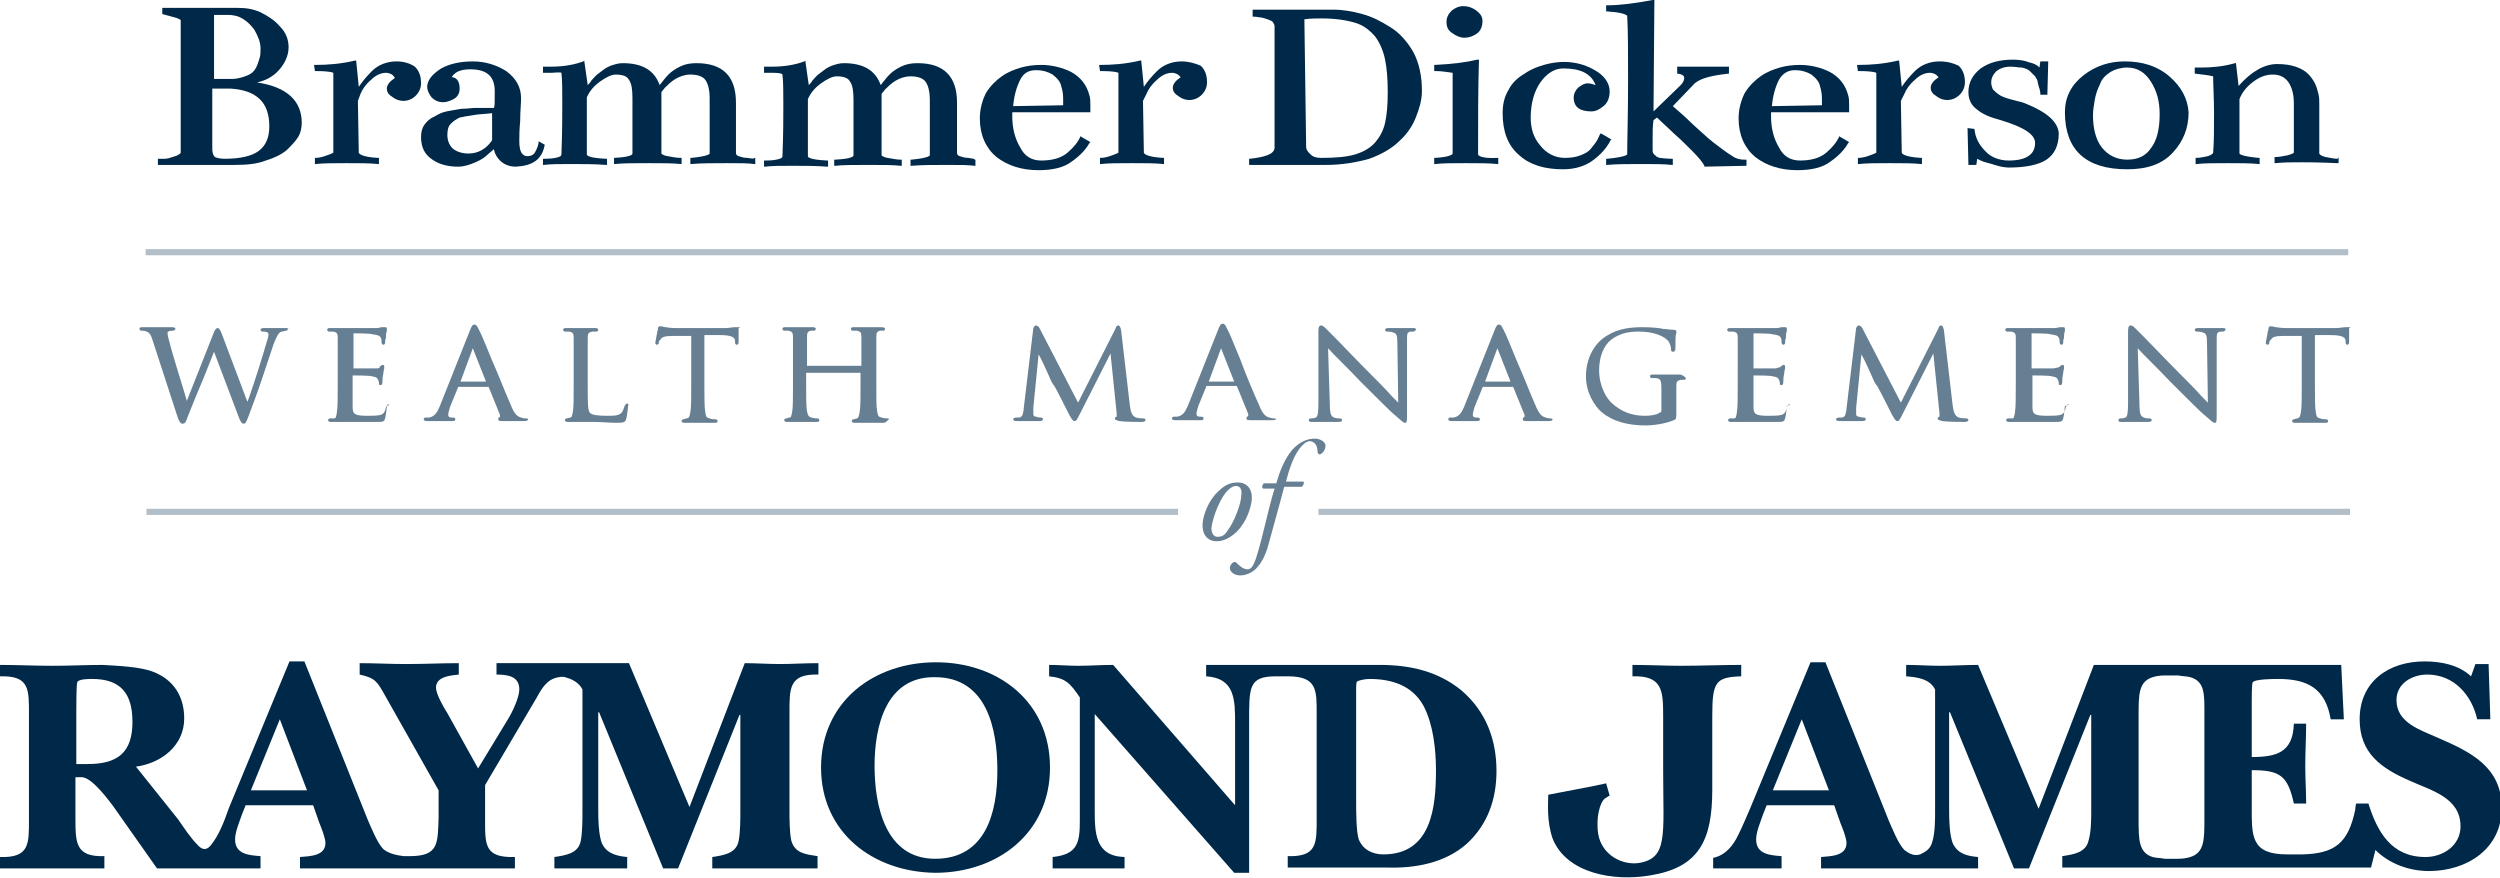
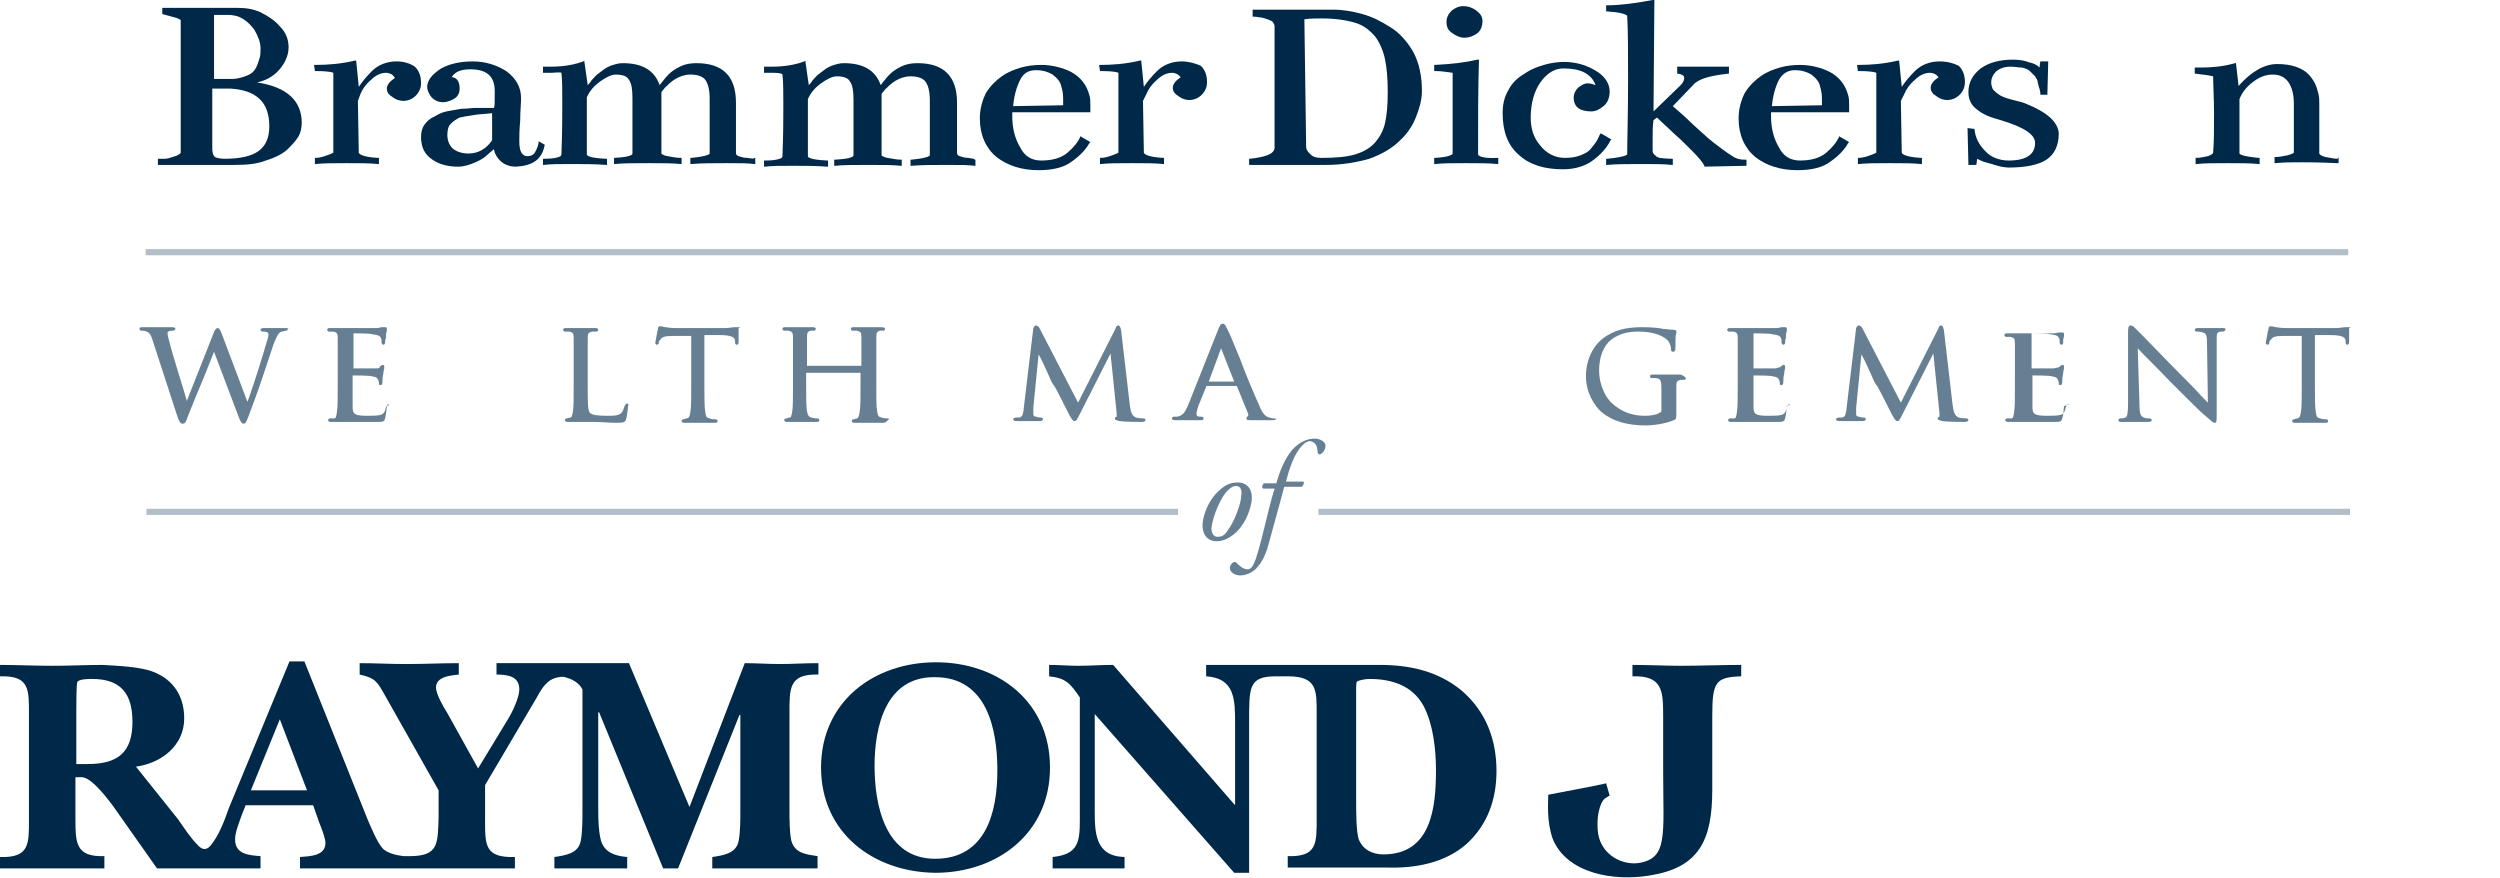
<svg xmlns="http://www.w3.org/2000/svg" version="1.1" id="Layer_1" x="0px" y="0px" width="285px" height="100.1px" viewBox="0 0 285 100.1" style="enable-background:new 0 0 285 100.1;" xml:space="preserve">
  <style type="text/css">
	.st0{fill:#667F92;}
	.st1{fill:#B2BFC8;}
	.st2{fill:#002949;}
</style>
  <g>
    <g>
      <path class="st0" d="M142.7,57c0.1-1.2-0.5-2-1.6-2c-0.7,0-1.4,0.2-2.2,1c-1.1,1-1.7,2.6-1.8,3.6c-0.1,1.4,0.6,2.1,1.6,2.1    c0.4,0,1.3-0.1,2.3-1.1C142.2,59.4,142.6,57.8,142.7,57z M138.8,61.2c-0.5,0-0.7-0.5-0.7-1c0.1-0.9,0.7-2.8,1.6-4    c0.5-0.6,0.9-0.8,1.2-0.8c0.6,0,0.7,0.6,0.6,1.1c0,0.9-0.8,3-1.5,3.9C139.6,61.1,139.2,61.2,138.8,61.2z" />
      <path class="st0" d="M149.9,50c-0.9,0-1.8,0.4-2.6,1.3c-0.9,1.1-1.4,2.4-1.8,3.8h-1.4c-0.2,0.1-0.3,0.5-0.1,0.6h1.3    c-0.8,2.6-1.3,5.4-2.1,7.9c-0.4,1.2-0.7,1.3-1,1.3c-0.4,0-0.8-0.3-1.2-0.7c-0.1-0.1-0.2-0.2-0.4-0.1c-0.2,0.1-0.4,0.4-0.4,0.7    c0,0.2,0.3,0.8,1.2,0.8c0.9,0,1.7-0.6,1.9-0.9c0.3-0.3,0.9-1.1,1.3-2.6c0.5-1.8,0.9-3.3,1.4-5.1c0.2-0.7,0.3-1.2,0.4-1.5h2    c0.2-0.2,0.3-0.4,0.2-0.6h-2c0.4-1.5,0.8-2.7,1.5-3.7c0.4-0.5,0.8-0.9,1.2-0.9c0.4,0,0.9,0.3,0.9,1.2c0,0.1,0.1,0.3,0.2,0.3    c0.3,0,0.7-0.5,0.7-0.9C151.2,50.4,150.5,50,149.9,50z" />
    </g>
    <g>
      <rect x="16.7" y="58" class="st1" width="117.6" height="0.7" />
      <rect x="150.3" y="58" class="st1" width="117.6" height="0.7" />
    </g>
    <g>
      <path class="st0" d="M32.8,37.4c-0.3,0-0.7,0-1,0c-0.1,0-0.2,0-0.2,0s-0.1,0-0.2,0c-0.3,0-0.7,0-1.3,0c-0.1,0-0.4,0-0.4,0.2    c0,0.1,0.1,0.2,0.2,0.2c0.7,0,0.7,0.2,0.7,0.3c0,0.2,0,0.3-0.2,0.9c-0.4,1.4-1.3,4.3-1.9,6c-0.1,0.3-0.2,0.6-0.3,0.8l-2.9-7.7    c-0.2-0.5-0.3-0.7-0.5-0.7c-0.1,0-0.3,0.1-0.5,0.7l-3,7.6c-0.3-1.1-1.7-5.5-1.9-6.4c-0.1-0.3-0.3-1.1-0.3-1.3c0-0.1,0-0.2,0.1-0.2    c0.1-0.1,0.4-0.1,0.5-0.1c0.1,0,0.3-0.1,0.3-0.2c0-0.2-0.3-0.2-0.4-0.2c-0.5,0-1,0-1.3,0c-0.1,0-0.2,0-0.3,0c0,0-0.2,0-0.3,0    c-0.3,0-0.9,0-1.5,0c-0.3,0-0.3,0.1-0.3,0.2c0,0.1,0.1,0.2,0.2,0.2c0.1,0,0.5,0,0.6,0.1c0.3,0.1,0.5,0.3,0.7,1l2.7,8.3    c0.3,1,0.5,1.2,0.7,1.2c0.3,0,0.4-0.2,0.6-0.8c0.3-0.7,0.9-2.3,1.6-3.9c0.6-1.4,1.1-2.8,1.4-3.5l2.8,7.4c0.2,0.6,0.4,0.8,0.6,0.8    c0.2,0,0.3-0.2,0.7-1.3c0.3-0.8,0.9-2.4,1.4-3.9c0.5-1.5,1-3,1.3-3.9c0.3-0.7,0.5-1.3,0.9-1.4c0.2,0,0.4-0.1,0.5-0.1    c0.2,0,0.2-0.1,0.2-0.3C33.1,37.5,33.1,37.4,32.8,37.4z" />
      <path class="st0" d="M44.3,46.1c-0.2,0-0.2,0.2-0.3,0.3c-0.1,0.6-0.3,0.8-0.6,0.9c-0.4,0.1-1.1,0.1-1.5,0.1c-1.5,0-1.7-0.2-1.7-1    c0-0.2,0-1.1,0-1.8c0-0.3,0-0.5,0-0.6v-1.2c0.3,0,1.9,0,2.2,0.1c0.6,0.1,0.6,0.2,0.7,0.4c0.1,0.2,0.1,0.3,0.1,0.4    c0,0.2,0.1,0.2,0.2,0.2c0.1,0,0.2-0.1,0.2-0.4c0-0.1,0-0.6,0.1-0.9c0-0.3,0.1-0.5,0.1-0.6c0-0.1,0-0.1,0-0.2    c0-0.2-0.1-0.2-0.2-0.2c-0.1,0-0.1,0.1-0.2,0.1l-0.1,0.1C43.3,42,43.1,42,42.8,42c-0.3,0-2.1,0-2.5,0c0,0,0,0,0-0.1v-3.8    c0,0,0,0,0-0.1c0.2,0,1.9,0,2.1,0.1c0.8,0.1,0.9,0.2,1,0.4c0.1,0.1,0.1,0.4,0.1,0.5c0,0.3,0.2,0.3,0.2,0.3c0.1,0,0.2-0.1,0.2-0.2    c0-0.1,0-0.4,0.1-0.6c0-0.1,0-0.2,0-0.3c0-0.2,0.1-0.4,0.1-0.5c0-0.1,0-0.1,0-0.2c0-0.2-0.1-0.2-0.2-0.2c-0.1,0-0.1,0-0.2,0    c0,0,0,0-0.1,0l-0.1,0c-0.1,0-0.3,0.1-0.6,0.1c-0.2,0-1.3,0-3.4,0h-0.2c0,0-0.1,0-0.2,0c-0.3,0-1,0-1.5,0c-0.1,0-0.3,0-0.3,0.2    c0,0.1,0.1,0.2,0.2,0.2c0.1,0,0.4,0,0.5,0c0.4,0.1,0.5,0.2,0.5,0.7c0,0.4,0,0.8,0,3V44c0,1.4,0,2.5-0.1,3l0,0.1    c-0.1,0.4-0.1,0.6-0.3,0.6c-0.1,0-0.1,0-0.2,0c-0.1,0-0.2,0-0.3,0c-0.1,0-0.2,0.1-0.2,0.2c0,0.1,0.1,0.2,0.3,0.2    c0.2,0,0.5,0,0.9,0c0.3,0,0.6,0,0.6,0c0.2,0,0.6,0,1.2,0l0.4,0c0.6,0,1.3,0,2.2,0c0.6,0,0.8,0,0.9-0.4c0.1-0.3,0.2-1.3,0.2-1.4    C44.5,46.1,44.4,46.1,44.3,46.1z" />
-       <path class="st0" d="M60,47.7c-0.1,0-0.3,0-0.6-0.1c-0.3-0.1-0.7-0.2-1.2-1.5c-0.5-1.1-1.3-3.2-2.1-5c-0.7-1.7-1.3-3.2-1.5-3.5    c0-0.1-0.1-0.1-0.1-0.2c-0.1-0.2-0.2-0.4-0.4-0.4c-0.2,0-0.3,0.1-0.5,0.6l-3.5,8.8c-0.3,0.7-0.6,1.1-1.2,1.2c-0.1,0-0.3,0-0.4,0    c-0.1,0-0.2,0.1-0.2,0.2c0,0.2,0.3,0.2,0.4,0.2c0.4,0,0.9,0,1.2,0c0.2,0,0.3,0,0.3,0c0.1,0,0.2,0,0.5,0c0.3,0,0.7,0,0.9,0    c0.3,0,0.3-0.1,0.3-0.2c0-0.1,0-0.2-0.3-0.2h-0.1c-0.1,0-0.4,0-0.4-0.3c0-0.2,0.1-0.6,0.2-0.9l0.9-2.2c0-0.1,0-0.1,0.1-0.1h3.4    c0,0,0,0,0,0s0,0,0,0l1.3,3.2c0,0.1,0,0.1,0,0.2c0,0-0.1,0.1-0.1,0.1l0,0c-0.1,0-0.1,0.1-0.1,0.2c0,0.2,0.2,0.2,0.5,0.2h0.1    c0.7,0,1.5,0,2.4,0c0.3,0,0.4-0.1,0.4-0.2C60.3,47.8,60.2,47.7,60,47.7z M55.4,43.5h-2.9l1.4-3.8c0,0,0-0.1,0-0.1c0,0,0,0,0,0.1    L55.4,43.5z M55.5,43.5L55.5,43.5L55.5,43.5L55.5,43.5z" />
      <path class="st0" d="M71.5,46c-0.1,0-0.2,0.1-0.3,0.3c-0.1,0.3-0.2,0.6-0.3,0.7c-0.3,0.4-0.9,0.4-1.7,0.4c-1.1,0-1.7-0.1-1.9-0.3    C67,46.9,67,46,67,44v-2.5c0-2.2,0-2.6,0-3c0-0.5,0.1-0.6,0.5-0.7c0.2,0,0.4,0,0.5,0c0.1,0,0.2-0.1,0.2-0.2c0-0.1-0.1-0.2-0.3-0.2    c-0.3,0-1,0-1.4,0c-0.1,0-0.2,0-0.3,0c0,0-0.1,0-0.2,0c-0.3,0-1,0-1.5,0c-0.1,0-0.3,0-0.3,0.2c0,0.1,0.1,0.2,0.2,0.2    c0.1,0,0.4,0,0.5,0c0.4,0.1,0.5,0.2,0.5,0.7c0,0.4,0,0.8,0,3V44c0,1.4,0,2.5-0.1,3v0c-0.1,0.4-0.1,0.6-0.3,0.6    c-0.1,0-0.3,0.1-0.4,0.1c-0.1,0-0.2,0.1-0.2,0.2c0,0.1,0.1,0.2,0.3,0.2c0.2,0,0.6,0,0.9,0c0.5,0,1.1,0,1.8,0l0.4,0    c0.7,0,1.6,0.1,2.6,0.1c0.8,0,0.9-0.1,1-0.5c0.1-0.4,0.2-1.3,0.2-1.4C71.7,46.1,71.6,46,71.5,46z" />
      <path class="st0" d="M84.2,37.3c-0.1,0-0.1,0-0.2,0c-0.1,0-0.1,0-0.2,0c-0.3,0-0.7,0.1-1.1,0.1h-5.6c-0.1,0-0.7,0-1.2-0.1    c-0.2,0-0.4-0.1-0.5-0.1c-0.1,0-0.1,0-0.2,0c-0.1,0-0.2,0.1-0.2,0.3l0,0.1c0,0-0.1,0.2-0.1,0.4c-0.1,0.6-0.2,1-0.2,1.1    c0,0.1,0.1,0.2,0.2,0.2c0.1,0,0.2-0.1,0.2-0.2c0,0,0-0.1,0-0.1c0-0.1,0.1-0.2,0.2-0.3c0.2-0.3,0.5-0.4,1.4-0.4l2.1,0V44    c0,1.4,0,2.5-0.1,3c-0.1,0.5-0.1,0.6-0.4,0.7c-0.2,0-0.3,0.1-0.4,0.1c-0.1,0-0.2,0.1-0.2,0.2c0,0.2,0.3,0.2,0.3,0.2    c0.3,0,1,0,1.3,0c0.1,0,0.2,0,0.3,0c0,0,0.1,0,0.2,0c0.3,0,1,0,1.7,0c0.3,0,0.3-0.1,0.3-0.2c0-0.1-0.1-0.2-0.2-0.2    c-0.1,0-0.5,0-0.7-0.1c-0.4-0.1-0.4-0.2-0.5-0.7c-0.1-0.6-0.1-1.7-0.1-3v-5.8l1.8,0c1.4,0,1.7,0.3,1.7,0.7l0,0.1    c0,0.1,0,0.3,0.2,0.3c0.1,0,0.2-0.1,0.2-0.3c0-0.1,0-0.3,0-0.5c0-0.4,0-0.9,0-1.1C84.4,37.4,84.4,37.3,84.2,37.3z" />
      <path class="st0" d="M101.2,47.7c-0.1,0-0.4,0-0.7-0.1c-0.4-0.1-0.4-0.2-0.5-0.7c-0.1-0.5-0.1-1.4-0.1-3v-2.5c0-2.2,0-2.6,0-3    c0-0.5,0.1-0.6,0.4-0.7c0.2,0,0.3,0,0.4,0c0.1,0,0.2-0.1,0.2-0.2c0-0.1-0.1-0.2-0.4-0.2c-0.3,0-0.9,0-1.2,0c-0.1,0-0.3,0-0.3,0    c0,0-0.1,0-0.2,0c-0.3,0-1,0-1.5,0c-0.1,0-0.3,0-0.3,0.2c0,0.1,0.1,0.2,0.2,0.2c0.1,0,0.4,0,0.5,0c0.4,0.1,0.5,0.2,0.5,0.7    c0,0.4,0,0.9,0,3v0.3h-6.2v-0.3c0-2.2,0-2.6,0-3c0-0.5,0.1-0.6,0.4-0.7c0.2,0,0.3,0,0.4,0s0.2-0.1,0.2-0.2c0-0.2-0.3-0.2-0.3-0.2    c-0.3,0-0.9,0-1.3,0c-0.1,0-0.2,0-0.2,0c0,0-0.1,0-0.2,0c-0.3,0-1,0-1.5,0c-0.1,0-0.3,0-0.3,0.2c0,0.1,0.1,0.2,0.2,0.2    c0.1,0,0.4,0,0.5,0c0.4,0.1,0.5,0.2,0.5,0.7c0,0.4,0,0.8,0,3V44c0,1.4,0,2.5-0.1,3v0c-0.1,0.4-0.1,0.6-0.3,0.6    c-0.1,0-0.3,0.1-0.4,0.1c-0.1,0-0.2,0.1-0.2,0.2c0,0.1,0.1,0.2,0.3,0.2c0.3,0,0.9,0,1.2,0c0.1,0,0.2,0,0.3,0c0,0,0.1,0,0.2,0    c0.3,0,1,0,1.7,0c0.3,0,0.3-0.1,0.3-0.2c0-0.1-0.1-0.2-0.2-0.2c-0.1,0-0.4,0-0.7-0.1c-0.3-0.1-0.4-0.2-0.5-0.7    c-0.1-0.6-0.1-1.6-0.1-3v-1.4h6.2V44c0,1.3,0,2.4-0.1,3c-0.1,0.4-0.1,0.6-0.3,0.7c-0.1,0-0.3,0.1-0.4,0.1c-0.1,0-0.2,0.1-0.2,0.2    c0,0.2,0.3,0.2,0.3,0.2c0.3,0,0.9,0,1.2,0c0.1,0,0.2,0,0.2,0s0.1,0,0.2,0c0.3,0,1,0,1.7,0c0.3,0,0.4-0.2,0.4-0.2    C101.4,47.8,101.4,47.7,101.2,47.7z M97.5,48C97.5,48,97.5,48,97.5,48L97.5,48L97.5,48z" />
      <path class="st0" d="M130.4,47.7c-0.1,0-0.5,0-0.9-0.1c-0.5-0.2-0.6-0.7-0.7-1.4l-1-8.6c-0.1-0.4-0.2-0.5-0.3-0.5    c-0.2,0-0.3,0.2-0.3,0.3l-4.3,8.5l-4.4-8.5c-0.1-0.2-0.3-0.3-0.4-0.3c-0.1,0-0.2,0.1-0.3,0.3l-1.1,9.2l0,0.1    c-0.1,0.5-0.1,0.8-0.5,0.9h0c-0.2,0-0.3,0-0.4,0c-0.1,0-0.3,0.1-0.3,0.2c0,0.1,0.1,0.2,0.4,0.2c0.3,0,0.6,0,0.9,0    c0.2,0,0.3,0,0.3,0c0,0,0.1,0,0.3,0c0.3,0,0.7,0,1.1,0c0.3,0,0.4-0.1,0.4-0.2c0-0.1-0.1-0.2-0.2-0.2c-0.1,0-0.3,0-0.6-0.1    c-0.2,0-0.3-0.1-0.3-0.3c0-0.2,0-0.5,0-0.7l0.6-6.1c0.3,0.5,0.8,1.6,1.2,2.5c0.2,0.5,0.4,0.9,0.6,1.1c0.4,0.7,1.3,2.5,1.7,3.3    c0.3,0.5,0.4,0.7,0.6,0.7c0.2,0,0.3-0.2,0.6-0.8l3.5-6.9l0.7,6.8c0,0.3,0,0.4,0,0.4c-0.1,0-0.2,0.1-0.2,0.2c0,0.2,0.2,0.2,0.5,0.3    c0.6,0.1,2.2,0.1,2.6,0.1c0.2,0,0.4-0.1,0.4-0.2C130.6,47.8,130.5,47.7,130.4,47.7z" />
      <path class="st0" d="M145.3,47.7c-0.1,0-0.3,0-0.6-0.1c-0.3-0.1-0.7-0.2-1.2-1.5c-0.5-1.1-1.4-3.2-2.1-5.1    c-0.7-1.7-1.3-3.2-1.5-3.5c0-0.1-0.1-0.1-0.1-0.2c-0.1-0.2-0.2-0.4-0.4-0.4c-0.2,0-0.3,0.1-0.5,0.6l-3.5,8.8    c-0.3,0.7-0.6,1.1-1.2,1.2c-0.1,0-0.3,0-0.4,0c-0.1,0-0.2,0.1-0.2,0.2c0,0.2,0.3,0.2,0.4,0.2c0.4,0,0.9,0,1.2,0c0.2,0,0.3,0,0.3,0    c0.1,0,0.2,0,0.5,0c0.3,0,0.7,0,0.9,0c0.3,0,0.3-0.1,0.3-0.2c0-0.1,0-0.2-0.3-0.2h-0.1c-0.1,0-0.4,0-0.4-0.3    c0-0.2,0.1-0.6,0.2-0.9l0.9-2.2c0-0.1,0-0.1,0.1-0.1h3.4c0,0,0,0,0,0s0,0,0,0l1.3,3.2c0,0.1,0,0.1,0,0.2c0,0-0.1,0.1-0.1,0.1l0,0    c-0.1,0-0.1,0.1-0.1,0.2c0,0.2,0.2,0.2,0.5,0.2h0.1c0.7,0,1.5,0,2.4,0c0.3,0,0.4-0.1,0.4-0.2C145.5,47.8,145.4,47.7,145.3,47.7z     M140.7,43.5h-2.9l1.4-3.8c0,0,0-0.1,0-0.1c0,0,0,0,0,0.1L140.7,43.5z M140.8,43.5C140.8,43.5,140.8,43.5,140.8,43.5L140.8,43.5    L140.8,43.5z" />
-       <path class="st0" d="M161.1,37.4c-0.4,0-0.8,0-1,0c-0.1,0-0.2,0-0.3,0s-0.2,0-0.3,0c-0.3,0-0.8,0-1.2,0c-0.1,0-0.4,0-0.4,0.2    c0,0.1,0.1,0.2,0.2,0.2c0.1,0,0.5,0,0.7,0.1c0.4,0.1,0.5,0.3,0.5,1.2l0.1,6.8c-0.2-0.2-0.4-0.4-0.7-0.7c-0.7-0.8-1.7-1.8-2.7-2.8    c-1.5-1.5-3-3.1-3.9-4c-0.4-0.4-0.7-0.7-0.8-0.8l-0.1-0.1c-0.2-0.2-0.4-0.4-0.6-0.4c-0.3,0-0.3,0.4-0.3,0.8v8    c0,1.3-0.1,1.6-0.3,1.7c-0.2,0.1-0.5,0.1-0.6,0.1s-0.2,0.1-0.2,0.2c0,0.2,0.2,0.2,0.3,0.2c0.5,0,0.9,0,1.2,0c0.1,0,0.2,0,0.3,0    c0,0,0.1,0,0.2,0c0.3,0,0.7,0,1.4,0c0.3,0,0.4-0.1,0.4-0.2c0-0.1-0.1-0.2-0.2-0.2c-0.1,0-0.5,0-0.7-0.1c-0.3-0.1-0.5-0.3-0.5-1.5    l-0.2-6.4c0.6,0.7,2.2,2.2,3.7,3.8c1.6,1.6,3.7,3.7,3.9,3.8c0.9,0.8,1,0.9,1.2,0.9c0.2,0,0.2-0.2,0.2-1.1l0-8.2c0-0.9,0-1,0.4-1.1    c0.2,0,0.3,0,0.3,0c0.1,0,0.3-0.1,0.3-0.2C161.5,37.4,161.2,37.4,161.1,37.4z" />
-       <path class="st0" d="M176.8,47.7c-0.1,0-0.3,0-0.6-0.1c-0.3-0.1-0.7-0.2-1.2-1.5c-0.5-1.1-1.3-3.2-2.1-5c-0.7-1.7-1.3-3.2-1.5-3.5    c0-0.1-0.1-0.1-0.1-0.2c-0.1-0.2-0.2-0.4-0.4-0.4c-0.2,0-0.3,0.1-0.5,0.6l-3.5,8.8c-0.3,0.7-0.6,1.1-1.2,1.2c-0.1,0-0.3,0-0.4,0    c-0.1,0-0.2,0.1-0.2,0.2c0,0.2,0.3,0.2,0.4,0.2c0.4,0,0.9,0,1.2,0c0.2,0,0.3,0,0.3,0c0.1,0,0.2,0,0.5,0c0.3,0,0.7,0,0.9,0    c0.3,0,0.3-0.1,0.3-0.2c0-0.1,0-0.2-0.3-0.2h-0.1c-0.1,0-0.4,0-0.4-0.3c0-0.2,0.1-0.6,0.2-0.9l0.9-2.2c0-0.1,0-0.1,0.1-0.1h3.4    c0,0,0,0,0,0s0,0,0,0l1.3,3.2c0,0.1,0,0.1,0,0.2c0,0-0.1,0.1-0.1,0.1l0,0c-0.1,0-0.1,0.1-0.1,0.2c0,0.2,0.2,0.2,0.5,0.2h0.1    c0.7,0,1.5,0,2.4,0c0.3,0,0.4-0.1,0.4-0.2C177,47.8,176.9,47.7,176.8,47.7z M172.2,43.5h-2.9l1.4-3.8c0,0,0-0.1,0-0.1    c0,0,0,0,0,0.1L172.2,43.5z M172.3,43.5L172.3,43.5L172.3,43.5L172.3,43.5z" />
      <path class="st0" d="M191.5,42.7c-0.3,0-0.9,0-1.2,0c-0.1,0-0.2,0-0.2,0c0,0-0.1,0-0.2,0c-0.4,0-1,0-1.5,0c-0.1,0-0.3,0-0.3,0.2    c0,0.1,0.1,0.2,0.2,0.2c0.1,0,0.4,0,0.5,0c0.5,0.1,0.6,0.2,0.6,1.3v2.4c0,0.2-0.1,0.2-0.3,0.3c-0.3,0.2-0.9,0.3-1.6,0.3    c-1.5,0-2.7-0.5-3.7-1.4c-0.6-0.5-1.5-1.9-1.5-3.8c0-1.5,0.5-2.8,1.4-3.5c1.1-0.8,2.2-0.9,3.1-0.9c1.9,0,3,0.6,3.4,1.1    c0.2,0.3,0.3,0.7,0.3,0.9c0,0.1,0,0.3,0.2,0.3c0.2,0,0.3-0.1,0.3-0.4c0-1,0-1.5,0.1-1.7c0-0.1,0-0.2,0-0.2c0-0.1,0-0.2-0.3-0.2    c-0.3,0-0.9-0.1-1.2-0.1c-0.3-0.1-1.3-0.2-2.3-0.2c-1.2,0-2.7,0.1-4,0.9c-1.6,0.9-2.5,2.7-2.5,4.7c0,1.9,1,3.4,1.8,4.1    c1.2,1,2.9,1.5,5,1.5c0.9,0,2.3-0.2,3.2-0.6c0.3-0.1,0.3-0.2,0.3-0.9v-1.6c0-0.6,0-1,0-1.4c0-0.5,0.1-0.6,0.5-0.7    c0.2,0,0.3,0,0.4,0c0.1,0,0.2-0.1,0.2-0.2C191.8,42.7,191.6,42.7,191.5,42.7z" />
      <path class="st0" d="M204,46.1c-0.2,0-0.2,0.2-0.3,0.3c-0.1,0.6-0.3,0.8-0.6,0.9c-0.4,0.1-1.1,0.1-1.5,0.1c-1.5,0-1.7-0.2-1.7-1    c0-0.2,0-1.1,0-1.8c0-0.3,0-0.5,0-0.6v-1.2c0.3,0,1.9,0,2.2,0.1c0.6,0.1,0.6,0.2,0.7,0.4c0.1,0.2,0.1,0.3,0.1,0.4    c0,0.2,0.1,0.2,0.2,0.2c0.1,0,0.2-0.1,0.2-0.4c0-0.1,0-0.6,0.1-0.9c0-0.3,0.1-0.5,0.1-0.6c0-0.1,0-0.1,0-0.2    c0-0.2-0.1-0.2-0.2-0.2c-0.1,0-0.1,0.1-0.2,0.1l-0.1,0.1c-0.1,0.1-0.3,0.1-0.6,0.2h0c-0.3,0-2.1,0-2.5,0c0,0,0,0,0-0.1v-3.8    c0,0,0,0,0-0.1c0.2,0,1.9,0,2.1,0.1c0.8,0.1,0.9,0.2,1,0.4c0.1,0.1,0.1,0.4,0.1,0.5c0,0.3,0.2,0.3,0.2,0.3c0.1,0,0.2-0.1,0.2-0.2    c0-0.1,0-0.4,0.1-0.6c0-0.1,0-0.2,0-0.3c0-0.2,0.1-0.4,0.1-0.5c0-0.1,0-0.1,0-0.2c0-0.2-0.1-0.2-0.2-0.2c-0.1,0-0.1,0-0.2,0    c0,0,0,0-0.1,0l-0.1,0c-0.1,0-0.3,0.1-0.6,0.1c-0.2,0-1.3,0-3.4,0h-0.2c0,0-0.1,0-0.2,0c-0.3,0-1,0-1.5,0c-0.1,0-0.3,0-0.3,0.2    c0,0.1,0.1,0.2,0.2,0.2c0.1,0,0.4,0,0.5,0c0.4,0.1,0.5,0.2,0.5,0.7c0,0.4,0,0.8,0,3V44c0,1.4,0,2.5-0.1,3l0,0.1    c-0.1,0.4-0.1,0.6-0.3,0.6c-0.1,0-0.1,0-0.2,0c-0.1,0-0.2,0-0.3,0c-0.1,0-0.2,0.1-0.2,0.2c0,0.1,0.1,0.2,0.3,0.2    c0.2,0,0.5,0,0.9,0c0.3,0,0.6,0,0.6,0c0.2,0,0.6,0,1.2,0l0.4,0c0.6,0,1.3,0,2.2,0c0.6,0,0.8,0,0.9-0.4c0.1-0.3,0.2-1.3,0.2-1.4    C204.2,46.1,204.1,46.1,204,46.1z" />
      <path class="st0" d="M224.2,47.7c-0.1,0-0.5,0-0.9-0.1c-0.5-0.2-0.6-0.7-0.7-1.4l-1-8.6c-0.1-0.4-0.2-0.5-0.3-0.5    c-0.2,0-0.3,0.2-0.3,0.3l-4.3,8.5l-4.4-8.5c-0.1-0.2-0.3-0.3-0.4-0.3c-0.1,0-0.2,0.1-0.3,0.3l-1.1,9.2l0,0.1    c-0.1,0.5-0.1,0.8-0.5,0.9h0c-0.2,0-0.3,0-0.4,0c-0.1,0-0.3,0.1-0.3,0.2c0,0.1,0.1,0.2,0.4,0.2c0.3,0,0.6,0,0.9,0    c0.2,0,0.3,0,0.3,0c0,0,0.1,0,0.3,0c0.3,0,0.7,0,1.1,0c0.3,0,0.4-0.1,0.4-0.2c0-0.1-0.1-0.2-0.2-0.2c-0.1,0-0.3,0-0.6-0.1    c-0.2,0-0.3-0.1-0.3-0.3c0-0.2,0-0.5,0-0.7l0.6-6.1c0.3,0.5,0.8,1.6,1.2,2.5c0.2,0.5,0.4,0.9,0.6,1.1c0.4,0.7,1.3,2.5,1.7,3.3    c0.3,0.5,0.4,0.7,0.6,0.7c0.2,0,0.3-0.2,0.6-0.8l3.5-6.9l0.7,6.8c0,0.3,0,0.4,0,0.4c-0.1,0-0.2,0.1-0.2,0.2c0,0.2,0.2,0.2,0.5,0.3    c0.6,0.1,2.2,0.1,2.6,0.1c0.2,0,0.4-0.1,0.4-0.2C224.4,47.8,224.3,47.7,224.2,47.7z" />
-       <path class="st0" d="M235.8,46.1c-0.2,0-0.2,0.2-0.3,0.3c-0.1,0.6-0.3,0.8-0.6,0.9c-0.4,0.1-1.1,0.1-1.5,0.1c-1.5,0-1.7-0.2-1.7-1    c0-0.2,0-1.1,0-1.8c0-0.3,0-0.5,0-0.6v-1.2c0.3,0,1.9,0,2.2,0.1c0.6,0.1,0.6,0.2,0.7,0.4c0.1,0.2,0.1,0.3,0.1,0.4    c0,0.2,0.1,0.2,0.2,0.2c0.1,0,0.2-0.1,0.2-0.4c0-0.1,0-0.6,0.1-0.9c0-0.3,0.1-0.5,0.1-0.6c0-0.1,0-0.1,0-0.2    c0-0.2-0.1-0.2-0.2-0.2c-0.1,0-0.1,0.1-0.2,0.1l-0.1,0.1c-0.1,0.1-0.3,0.1-0.7,0.2c-0.3,0-2,0-2.5,0c0,0,0,0,0-0.1v-3.8    c0,0,0,0,0-0.1c0.2,0,1.9,0,2.1,0.1c0.8,0.1,0.9,0.2,1,0.4c0.1,0.1,0.1,0.4,0.1,0.5c0,0.3,0.2,0.3,0.2,0.3c0.1,0,0.2-0.1,0.2-0.2    c0-0.1,0-0.4,0.1-0.6c0-0.1,0-0.2,0-0.3c0-0.2,0.1-0.4,0.1-0.5c0-0.1,0-0.1,0-0.2c0-0.2-0.1-0.2-0.2-0.2c-0.1,0-0.1,0-0.2,0    c0,0,0,0-0.1,0l-0.1,0c-0.1,0-0.3,0.1-0.6,0.1c-0.2,0-1.3,0-3.4,0h-0.2c0,0-0.1,0-0.2,0c-0.3,0-1,0-1.5,0c-0.1,0-0.3,0-0.3,0.2    c0,0.1,0.1,0.2,0.2,0.2c0.1,0,0.4,0,0.5,0c0.4,0.1,0.5,0.2,0.5,0.7c0,0.4,0,0.8,0,3V44c0,1.4,0,2.5-0.1,3l0,0.1    c-0.1,0.4-0.1,0.6-0.3,0.6c-0.1,0-0.1,0-0.2,0c-0.1,0-0.2,0-0.3,0c-0.1,0-0.2,0.1-0.2,0.2c0,0.1,0.1,0.2,0.3,0.2    c0.2,0,0.5,0,0.9,0c0.3,0,0.6,0,0.6,0c0.2,0,0.6,0,1.2,0l0.4,0c0.6,0,1.3,0,2.2,0c0.6,0,0.8,0,0.9-0.4c0.1-0.3,0.2-1.3,0.2-1.4    C236,46.1,235.9,46.1,235.8,46.1z" />
+       <path class="st0" d="M235.8,46.1c-0.2,0-0.2,0.2-0.3,0.3c-0.1,0.6-0.3,0.8-0.6,0.9c-0.4,0.1-1.1,0.1-1.5,0.1c-1.5,0-1.7-0.2-1.7-1    c0-0.2,0-1.1,0-1.8c0-0.3,0-0.5,0-0.6v-1.2c0.3,0,1.9,0,2.2,0.1c0.6,0.1,0.6,0.2,0.7,0.4c0.1,0.2,0.1,0.3,0.1,0.4    c0,0.2,0.1,0.2,0.2,0.2c0.1,0,0.2-0.1,0.2-0.4c0-0.1,0-0.6,0.1-0.9c0-0.3,0.1-0.5,0.1-0.6c0-0.1,0-0.1,0-0.2    c0-0.2-0.1-0.2-0.2-0.2c-0.1,0-0.1,0.1-0.2,0.1l-0.1,0.1c-0.1,0.1-0.3,0.1-0.7,0.2c-0.3,0-2,0-2.5,0c0,0,0,0,0-0.1v-3.8    c0,0,0,0,0-0.1c0.2,0,1.9,0,2.1,0.1c0.8,0.1,0.9,0.2,1,0.4c0.1,0.1,0.1,0.4,0.1,0.5c0,0.3,0.2,0.3,0.2,0.3c0.1,0,0.2-0.1,0.2-0.2    c0-0.1,0-0.2,0-0.3c0-0.2,0.1-0.4,0.1-0.5c0-0.1,0-0.1,0-0.2c0-0.2-0.1-0.2-0.2-0.2c-0.1,0-0.1,0-0.2,0    c0,0,0,0-0.1,0l-0.1,0c-0.1,0-0.3,0.1-0.6,0.1c-0.2,0-1.3,0-3.4,0h-0.2c0,0-0.1,0-0.2,0c-0.3,0-1,0-1.5,0c-0.1,0-0.3,0-0.3,0.2    c0,0.1,0.1,0.2,0.2,0.2c0.1,0,0.4,0,0.5,0c0.4,0.1,0.5,0.2,0.5,0.7c0,0.4,0,0.8,0,3V44c0,1.4,0,2.5-0.1,3l0,0.1    c-0.1,0.4-0.1,0.6-0.3,0.6c-0.1,0-0.1,0-0.2,0c-0.1,0-0.2,0-0.3,0c-0.1,0-0.2,0.1-0.2,0.2c0,0.1,0.1,0.2,0.3,0.2    c0.2,0,0.5,0,0.9,0c0.3,0,0.6,0,0.6,0c0.2,0,0.6,0,1.2,0l0.4,0c0.6,0,1.3,0,2.2,0c0.6,0,0.8,0,0.9-0.4c0.1-0.3,0.2-1.3,0.2-1.4    C236,46.1,235.9,46.1,235.8,46.1z" />
      <path class="st0" d="M253.4,37.4c-0.4,0-0.8,0-1,0c-0.1,0-0.2,0-0.3,0c-0.1,0-0.2,0-0.3,0c-0.3,0-0.8,0-1.2,0    c-0.1,0-0.4,0-0.4,0.2c0,0.1,0.1,0.2,0.2,0.2c0.1,0,0.5,0,0.7,0.1c0.4,0.1,0.5,0.3,0.5,1.2l0.1,6.8c-0.2-0.2-0.4-0.4-0.7-0.7    c-0.7-0.8-1.7-1.8-2.7-2.8c-1.5-1.5-3-3.1-3.9-4c-0.4-0.4-0.7-0.7-0.8-0.8l-0.1-0.1c-0.2-0.2-0.4-0.4-0.6-0.4    c-0.3,0-0.3,0.4-0.3,0.8v8c0,1.3-0.1,1.6-0.3,1.7c-0.2,0.1-0.5,0.1-0.6,0.1c-0.1,0-0.2,0.1-0.2,0.2c0,0.2,0.2,0.2,0.3,0.2    c0.5,0,0.9,0,1.2,0c0.1,0,0.2,0,0.3,0s0.1,0,0.2,0c0.3,0,0.8,0,1.4,0c0.3,0,0.4-0.1,0.4-0.2c0-0.1-0.1-0.2-0.2-0.2    c-0.1,0-0.5,0-0.7-0.1c-0.3-0.1-0.5-0.3-0.5-1.5l-0.2-6.4c0.6,0.7,2.2,2.2,3.7,3.8c1.6,1.6,3.7,3.7,3.9,3.8c0.9,0.8,1,0.9,1.2,0.9    c0.2,0,0.2-0.2,0.2-1.1l0-8.2c0-0.9,0-1,0.4-1.1c0.2,0,0.3,0,0.3,0c0.1,0,0.3-0.1,0.3-0.2C253.8,37.4,253.5,37.4,253.4,37.4z" />
      <path class="st0" d="M267.8,37.3c-0.1,0-0.1,0-0.2,0c-0.1,0-0.1,0-0.2,0c-0.3,0-0.7,0.1-1.1,0.1h-5.6c-0.1,0-0.7,0-1.2-0.1    c-0.2,0-0.4-0.1-0.5-0.1c-0.1,0-0.1,0-0.2,0c-0.1,0-0.2,0.1-0.2,0.3l0,0.1c0,0-0.1,0.2-0.1,0.4c-0.1,0.6-0.2,1-0.2,1.1    c0,0.1,0.1,0.2,0.2,0.2c0.1,0,0.2-0.1,0.2-0.2c0,0,0-0.1,0-0.1c0-0.1,0.1-0.2,0.2-0.3c0.2-0.3,0.5-0.4,1.4-0.4l2.1,0V44    c0,1.4,0,2.5-0.1,3c-0.1,0.5-0.1,0.6-0.4,0.7c-0.2,0-0.3,0.1-0.4,0.1c-0.1,0-0.2,0.1-0.2,0.2c0,0.2,0.3,0.2,0.3,0.2    c0.3,0,1,0,1.3,0c0.1,0,0.2,0,0.3,0s0.1,0,0.2,0c0.3,0,1,0,1.7,0c0.3,0,0.3-0.1,0.3-0.2c0-0.1-0.1-0.2-0.2-0.2    c-0.1,0-0.5,0-0.7-0.1c-0.4-0.1-0.4-0.2-0.5-0.7c-0.1-0.6-0.1-1.7-0.1-3v-5.8l1.8,0c1.4,0,1.7,0.3,1.7,0.7l0,0.1    c0,0.1,0,0.3,0.2,0.3c0.1,0,0.2-0.1,0.2-0.3c0-0.1,0-0.3,0-0.5c0-0.4,0-0.9,0-1.1C268,37.4,268,37.3,267.8,37.3z" />
    </g>
    <g>
      <path class="st2" d="M29.3,9.4c0.9-0.2,1.7-0.6,2.3-1.2c0.8-0.8,1.3-1.8,1.3-2.8v0c0-0.9-0.3-1.7-1-2.4c-0.6-0.7-1.4-1.2-2.2-1.6    C28.8,1,28,0.9,27.1,0.9c-0.6,0-1.8,0-3.7,0c-1.9,0-3.5,0-4.8,0h-0.1v0.7l1.1,0.3c0.9,0.2,1,0.4,1,0.4v15.1c0,0.1-0.3,0.3-0.6,0.4    c-0.4,0.1-0.8,0.3-1.2,0.3L18,18.1v0.7h0.1c1.5,0,2.9,0,4.3,0s2.3,0,3.1,0c0.7,0,1.2,0,1.3,0c1.3,0,2.5-0.1,3.5-0.5    c1-0.3,1.8-0.7,2.4-1.2c0.5-0.5,1-1,1.3-1.5c0.3-0.5,0.4-1.1,0.4-1.6C34.4,11.5,32.7,9.9,29.3,9.4z M30.7,14.4    c0,1.3-0.4,2.2-1.2,2.8c-0.8,0.6-2.1,0.9-3.9,0.9c-0.5,0-0.9-0.1-1.1-0.2c-0.1-0.1-0.3-0.3-0.3-1l0-6.8l2.1,0    C29.3,10.3,30.7,11.7,30.7,14.4z M24.4,9V1.7c0.2,0,0.4,0,0.7,0c0.4,0,0.7,0,0.9,0c0.5,0,0.9,0.1,1.2,0.2c0.7,0.3,1.3,0.8,1.8,1.5    c0.4,0.7,0.7,1.4,0.7,2.1c0,0.4,0,0.8-0.1,1.1s-0.2,0.7-0.4,1.1c-0.2,0.4-0.5,0.7-1,0.9c-0.5,0.2-1.1,0.4-1.8,0.4L24.4,9z" />
      <path class="st2" d="M45.2,7c-1.1,0-2.1,0.4-2.8,1.1c-0.6,0.6-1.1,1.2-1.5,1.8l-0.3-3l-0.1,0c-1.7,0.4-3.2,0.5-4.5,0.5h-0.2    l0.1,0.7H36c1.2,0,1.8,0.1,2,0.2v9.1c0,0-0.1,0.1-0.7,0.3c-0.5,0.2-1,0.3-1.3,0.3h-0.1v0.7l0.1,0c0.9-0.1,2.1-0.1,3.5-0.1    c1.5,0,2.7,0,3.6,0.1l0.1,0v-0.7l-0.1,0c-1.9-0.1-2.2-0.5-2.2-0.6l-0.1-5.9l0.3-0.8c0.2-0.5,0.6-1.1,1.2-1.6    c0.5-0.5,1.1-0.8,1.7-0.8c0.3,0,0.5,0.1,0.7,0.2C44.9,8.7,45,8.8,45,8.9c-0.6,0.4-0.9,0.8-0.9,1.2c0,0.4,0.2,0.7,0.7,1    c0.4,0.3,0.8,0.4,1.2,0.4c0.5,0,1-0.2,1.4-0.6c0.4-0.4,0.6-0.9,0.6-1.4c0-0.8-0.2-1.4-0.7-1.9C46.7,7.2,46,7,45.2,7z" />
      <path class="st2" d="M62.1,16.5l-0.7-0.4l0,0.2c-0.1,0.5-0.3,0.9-0.5,1.2c-0.2,0.2-0.4,0.3-0.8,0.3c-0.2,0-0.4-0.1-0.5-0.2    c-0.3-0.3-0.4-0.8-0.4-1.5c0-0.5,0-1.3,0.1-2.3c0-1.1,0.1-1.9,0.1-2.6c0-1.3-0.6-2.3-1.7-3.1c-1.1-0.7-2.4-1.1-3.8-1.1    c-1.5,0-2.7,0.3-3.6,0.8c-1.1,0.7-1.6,1.4-1.6,2.1c0,0.4,0.2,0.8,0.5,1.2c0.7,0.7,1.6,0.7,2.5,0.2c0.4-0.2,0.7-0.6,0.7-1.2    c0-1-0.5-1.3-0.9-1.3c0.1-0.2,0.3-0.4,0.6-0.6c0.4-0.2,0.9-0.3,1.5-0.3c1.9,0,2.8,0.8,2.8,2.5c0,1.3,0,1.8-0.1,1.9    c-0.1,0-0.2,0-0.4,0h-0.3c-0.5,0-1,0-1.4,0c-0.4,0-0.9,0.1-1.6,0.1c-0.6,0.1-1.2,0.2-1.7,0.3c-0.5,0.1-0.9,0.3-1.4,0.6    c-0.5,0.2-0.9,0.6-1.1,0.9c-0.3,0.4-0.4,0.9-0.4,1.4c0,1.2,0.4,2,1.3,2.6C50,18.7,51,19,52.2,19c0.7,0,1.3-0.2,2-0.5    c0.7-0.3,1.1-0.6,1.3-0.8c0.2-0.2,0.5-0.4,0.8-0.7c0.1,0.5,0.3,0.9,0.7,1.3c0.4,0.4,1,0.7,1.8,0.7C60.7,18.9,61.8,18.2,62.1,16.5    L62.1,16.5z M56.1,12.9V16c-0.7,1-1.6,1.5-2.7,1.5c-0.7,0-1.3-0.2-1.7-0.5c-0.4-0.3-0.7-0.9-0.7-1.6c0-0.6,0.1-1,0.4-1.3    c0.3-0.3,0.6-0.5,1-0.7c0.5-0.1,1-0.2,1.7-0.3C54.7,13,55.4,13,56.1,12.9z" />
      <path class="st2" d="M85.2,18c-0.4,0-0.7-0.1-1-0.2c-0.3-0.1-0.3-0.3-0.3-0.4v-5.7c0-3-1.5-4.5-4.5-4.5c-0.7,0-1.3,0.1-1.9,0.4    c-0.6,0.3-1,0.6-1.3,0.9c-0.3,0.3-0.6,0.7-1,1.2c-0.6-1.7-2-2.5-4.2-2.5c-0.4,0-0.8,0.1-1.1,0.2c-0.4,0.1-0.7,0.3-0.9,0.4    c-0.3,0.2-0.5,0.4-0.8,0.6S67.6,9,67.4,9.2c-0.1,0.2-0.2,0.3-0.4,0.5l-0.4-2.8l-0.1,0.1c-1.1,0.4-2.3,0.6-3.7,0.6    c-0.3,0-0.5,0-0.8,0l-0.1,0v0.7l0.1,0c0.3,0,0.6,0,0.9,0C64,8.2,64,8.3,64,8.3c0.1,0.8,0.1,2,0.1,3.5c0,1.4,0,3.3-0.1,5.8    c0,0.2-0.2,0.3-0.7,0.4c-0.5,0.1-1,0.1-1.3,0.1l-0.1,0v0.7l0.1,0c0.8-0.1,1.8-0.1,3.1-0.1c1.4,0,2.7,0,4,0.1h0.1v-0.7h-0.1    c-2.1-0.1-2.2-0.4-2.2-0.5v-6.5c0.3-0.7,0.8-1.3,1.5-1.8c0.7-0.5,1.3-0.8,1.8-0.8c0.8,0,1.3,0.2,1.5,0.6c0.3,0.4,0.4,1.1,0.4,2.1    v6.3c0,0.1-0.1,0.4-2.1,0.5H70v0.7l0.1,0c0.9-0.1,2.2-0.1,3.9-0.1c1.5,0,2.7,0,3.6,0.1l0.1,0v-0.7h-0.1c-0.5,0-0.9-0.1-1.5-0.2    c-0.6-0.1-0.7-0.3-0.7-0.3v-7l0.4-0.5c0.3-0.3,0.7-0.7,1.2-1c0.5-0.3,1.1-0.5,1.7-0.5c0.8,0,1.4,0.2,1.7,0.6    c0.3,0.4,0.5,1.1,0.5,2.1c0,4.3,0,5.8,0,6.2l0,0.1c0,0,0,0.3-2.1,0.5l-0.1,0v0.7h0.1c1.2-0.1,2.5-0.1,4.1-0.1c1.4,0,2.4,0,3.1,0.1    l0.1,0v-0.7l-0.1,0C86,18.1,85.8,18.1,85.2,18z" />
      <path class="st2" d="M110.4,18c-0.4,0-0.7-0.1-1-0.2c-0.3-0.1-0.3-0.3-0.3-0.4v-5.7c0-3-1.5-4.5-4.5-4.5c-0.7,0-1.3,0.1-1.9,0.4    c-0.6,0.3-1,0.6-1.3,0.9c-0.3,0.3-0.6,0.7-1,1.2c-0.6-1.7-2-2.5-4.2-2.5c-0.4,0-0.8,0.1-1.1,0.2c-0.4,0.1-0.7,0.3-0.9,0.4    c-0.3,0.2-0.5,0.4-0.8,0.6S92.8,9,92.6,9.2c-0.1,0.2-0.2,0.3-0.4,0.5l-0.4-2.8l-0.1,0.1c-1.1,0.4-2.3,0.6-3.7,0.6    c-0.3,0-0.5,0-0.8,0l-0.1,0v0.7l0.1,0c0.3,0,0.6,0,0.9,0c1.1,0,1.1,0.2,1.1,0.2c0.1,0.8,0.1,2,0.1,3.5c0,1.4,0,3.3-0.1,5.8    c0,0.2-0.2,0.3-0.7,0.4c-0.5,0.1-1,0.1-1.3,0.1l-0.1,0v0.7l0.1,0c0.8-0.1,1.8-0.1,3.1-0.1c1.4,0,2.7,0,4,0.1h0.1v-0.7h-0.1    c-2.1-0.1-2.2-0.4-2.2-0.5v-6.5c0.3-0.7,0.8-1.3,1.5-1.8c0.7-0.5,1.3-0.8,1.8-0.8c0.8,0,1.3,0.2,1.5,0.6c0.3,0.4,0.4,1.1,0.4,2.1    v6.3c0,0.1-0.1,0.4-2.1,0.5h-0.1v0.7l0.1,0c0.9-0.1,2.2-0.1,3.9-0.1c1.5,0,2.7,0,3.6,0.1l0.1,0v-0.7h-0.1c-0.5,0-0.9-0.1-1.5-0.2    c-0.6-0.1-0.7-0.3-0.7-0.3v-7l0.4-0.5c0.3-0.3,0.7-0.7,1.2-1c0.5-0.3,1.1-0.5,1.7-0.5c0.8,0,1.4,0.2,1.7,0.6    c0.3,0.4,0.5,1.1,0.5,2.1c0,4.3,0,5.8,0,6.2l0,0.1c0,0,0,0.3-2.1,0.5l-0.1,0v0.7h0.1c1.2-0.1,2.5-0.1,4.1-0.1c1.4,0,2.4,0,3.1,0.1    l0.1,0v-0.7l-0.1,0C111.1,18.1,111,18.1,110.4,18z" />
      <path class="st2" d="M123.2,15.5c-0.3,0.7-0.8,1.3-1.5,1.9c-0.7,0.6-1.7,0.9-3,0.9c-1.1,0-1.9-0.5-2.4-1.5c-0.6-1-0.9-2.2-0.9-3.5    v-0.5l8.8,0h0.1l0-0.1c0-0.3,0-0.5,0-0.7c0-0.4,0-0.8-0.1-1.1c-0.3-1.2-1-2.1-2.1-2.7c-1-0.5-2.2-0.8-3.4-0.8    c-0.8,0-1.6,0.1-2.3,0.3c-0.7,0.2-1.5,0.5-2.2,1s-1.3,1.1-1.8,1.9c-0.4,0.8-0.7,1.8-0.7,2.9c0,1.9,0.7,3.4,1.9,4.4    c1.3,1,2.9,1.5,4.8,1.5c1.6,0,2.9-0.3,3.8-1c1-0.7,1.6-1.4,2-2.1l0.1-0.1l-1.2-0.7L123.2,15.5z M115.5,12.1c0.1-1.2,0.4-2.2,0.8-3    s1-1.1,1.8-1.1c0.8,0,1.4,0.2,1.9,0.5c0.5,0.4,0.9,0.8,1,1.4c0.1,0.3,0.2,0.8,0.2,1.3c0,0.2,0,0.5,0,0.8L115.5,12.1z" />
      <path class="st2" d="M134.7,7c-1.1,0-2.1,0.4-2.8,1.1c-0.6,0.6-1.1,1.2-1.5,1.8l-0.3-3l-0.1,0c-1.7,0.4-3.2,0.5-4.5,0.5h-0.2    l0.1,0.7h0.1c1.2,0,1.8,0.1,2,0.2v9.1c0,0-0.1,0.1-0.7,0.3c-0.5,0.2-1,0.3-1.3,0.3h-0.1v0.7l0.1,0c0.9-0.1,2.1-0.1,3.5-0.1    c1.5,0,2.7,0,3.6,0.1l0.1,0v-0.7l-0.1,0c-1.9-0.1-2.2-0.5-2.2-0.6l-0.1-5.9l0.4-0.8c0.2-0.5,0.6-1.1,1.2-1.6    c0.5-0.5,1.1-0.8,1.7-0.8c0.3,0,0.5,0.1,0.7,0.2c0.1,0.1,0.2,0.2,0.3,0.3c-0.6,0.4-0.9,0.8-0.9,1.2c0,0.4,0.2,0.7,0.7,1    c0.4,0.3,0.8,0.4,1.2,0.4c0.5,0,1-0.2,1.4-0.6c0.4-0.4,0.6-0.9,0.6-1.4c0-0.8-0.2-1.4-0.7-1.9C136.2,7.2,135.5,7,134.7,7z" />
      <path class="st2" d="M158.5,3.1c-1.1-0.7-2.1-1.2-3.2-1.5s-2.2-0.5-3.3-0.5c-0.6,0-1.9,0-4,0c-2.1,0-3.8,0-5.1,0h-0.1v0.8l0.1,0    c0.4,0,0.7,0.1,0.9,0.1c0.1,0,0.4,0.1,0.7,0.2c0.3,0.1,0.5,0.2,0.6,0.3c0.1,0.2,0.2,0.3,0.2,0.5v13.9c-0.1,0.7-1.1,1-2.8,1.2    l-0.1,0v0.7h0.1c1.5,0,2.9,0,4.3,0c1.3,0,2.3,0,3.1,0s1.2,0,1.3,0c1.8,0,3.5-0.3,4.9-0.7c1.4-0.5,2.6-1.2,3.4-2    c0.9-0.8,1.5-1.7,1.9-2.7c0.4-1,0.7-2,0.7-3c0-1.7-0.3-3.2-1-4.5C160.4,4.7,159.5,3.7,158.5,3.1z M148.7,2.2    c0.7-0.1,1.3-0.1,2-0.1c1.5,0,2.8,0.2,3.8,0.5c1,0.3,1.7,0.9,2.3,1.6c0.5,0.7,0.9,1.6,1.1,2.6c0.2,1,0.3,2.2,0.3,3.6v0.2    c0,1.4-0.1,2.5-0.3,3.4c-0.2,0.9-0.6,1.6-1.1,2.2c-0.5,0.6-1.3,1.1-2.3,1.4c-1,0.3-2.3,0.4-3.9,0.4c-0.5,0-0.9-0.1-1.2-0.4    c-0.3-0.3-0.5-0.5-0.5-0.9L148.7,2.2L148.7,2.2z" />
      <path class="st2" d="M165.6,3.8c0.4,0.3,0.9,0.5,1.3,0.5c0.6,0,1.1-0.2,1.5-0.5S169,3,169,2.4c0-0.5-0.2-0.8-0.7-1.2    c-0.4-0.3-0.9-0.5-1.5-0.5c-0.5,0-0.9,0.2-1.3,0.5c-0.4,0.4-0.6,0.8-0.6,1.3C164.9,3.1,165.1,3.5,165.6,3.8z" />
      <path class="st2" d="M168.5,17.6c0-3.9,0-7.5,0.1-10.7V6.8l-0.2,0c-1.2,0.3-2.8,0.5-4.8,0.6h-0.1v0.7h0.1c0.7,0,1.3,0.1,2,0.2v9.2    c0,0.1-0.3,0.4-2,0.5h-0.1v0.7l0.1,0c0.9-0.1,2-0.1,3.5-0.1c1.5,0,2.7,0,3.6,0.1l0.1,0v-0.7h-0.1    C168.8,18.1,168.5,17.7,168.5,17.6z" />
      <path class="st2" d="M183.7,15.9l-1.2-0.7l-0.1,0.1c-0.2,0.4-0.3,0.7-0.4,0.8c-0.1,0.2-0.3,0.4-0.6,0.8c-0.3,0.4-0.7,0.6-1.2,0.8    c-0.5,0.2-1.1,0.3-1.8,0.3c-1.1,0-2.1-0.5-2.8-1.4c-0.8-0.9-1.1-2-1.1-3.2c0-1.6,0.4-3,1.1-4c0.7-1,1.6-1.6,2.6-1.6    c2,0,3.2,0.6,3.7,1.9c-0.3-0.1-0.6-0.2-0.9-0.2c-0.4,0-0.7,0.2-1.1,0.5c-0.3,0.3-0.5,0.7-0.5,1.1c0,1.1,0.7,1.6,2,1.6    c0.5,0,0.9-0.2,1.4-0.6c0.5-0.4,0.7-1,0.7-1.7c0-0.9-0.6-1.8-1.7-2.4c-1.7-1-3.7-1.2-5.8-0.6c-0.7,0.2-1.5,0.5-2.2,1    c-0.7,0.4-1.4,1-1.8,1.8c-0.5,0.8-0.7,1.7-0.7,2.7c0,2.1,0.6,3.7,1.9,4.8c1.2,1.1,2.9,1.6,5,1.6c1.4,0,2.6-0.4,3.5-1.1    c0.9-0.7,1.5-1.4,1.9-2.2L183.7,15.9z" />
      <path class="st2" d="M197.5,17.8c-0.5-0.3-1.2-0.8-2.1-1.5c-0.9-0.7-1.7-1.5-2.5-2.2c-0.7-0.7-1.5-1.4-2.2-2l2.5-2.6    c0.7-0.6,2-0.9,3.8-1.1l0.1,0V7.6h-5.9v0.1c0,0.1,0,0.1,0,0.3c0,0.1,0,0.2,0,0.3v0.1l0.1,0c0.7,0.1,0.7,0.4,0.7,0.5    c0,0.2-0.1,0.5-0.4,0.8l-3.1,3L188.6,0l-0.2,0c-2.1,0.4-3.8,0.6-5,0.6h-0.3v0.7h0.1c1.5,0.1,2.1,0.3,2.3,0.5    c0.1,1.8,0.1,4.3,0.1,7.4c0,3.9-0.1,6.7-0.1,8.4c0,0-0.1,0.3-2.3,0.5h-0.1v0.7l0.1,0c1.1-0.1,2.4-0.1,3.9-0.1c1.5,0,2.6,0,3.5,0.1    l0.1,0v-0.7h-0.1c-0.7,0-1.2-0.1-1.4-0.1c-0.2-0.1-0.4-0.1-0.5-0.3c-0.2-0.1-0.3-0.3-0.3-0.5c0-0.4,0-0.8,0-1.4    c0-0.8,0-1.5,0.1-2.1l0.4-0.3c0.6,0.6,1.3,1.2,1.9,1.8c0.7,0.6,1.4,1.3,2.1,2c0.7,0.7,1.2,1.3,1.4,1.7l0,0.1l4.8-0.1v-0.7h-0.3    C198.4,18.2,197.9,18.1,197.5,17.8z" />
      <path class="st2" d="M209.7,15.5c-0.3,0.7-0.8,1.3-1.5,1.9c-0.7,0.6-1.7,0.9-3,0.9c-1.1,0-1.9-0.5-2.4-1.5c-0.6-1-0.9-2.2-0.9-3.5    v-0.5l8.8,0h0.1l0-0.1c0-0.3,0-0.5,0-0.7c0-0.4,0-0.8-0.1-1.1c-0.3-1.2-1-2.1-2.1-2.7c-1-0.5-2.2-0.8-3.4-0.8    c-0.8,0-1.6,0.1-2.3,0.3c-0.7,0.2-1.5,0.5-2.2,1s-1.3,1.1-1.8,1.9c-0.4,0.8-0.7,1.8-0.7,2.9c0,1.9,0.7,3.4,1.9,4.4    c1.3,1,2.9,1.5,4.8,1.5c1.6,0,2.9-0.3,3.8-1c1-0.7,1.6-1.4,2-2.1l0.1-0.1l-1.2-0.7L209.7,15.5z M202,12.1c0.1-1.2,0.4-2.2,0.8-3    c0.4-0.7,1-1.1,1.8-1.1c0.8,0,1.4,0.2,1.9,0.5c0.5,0.4,0.9,0.8,1,1.4c0.1,0.3,0.2,0.8,0.2,1.3c0,0.2,0,0.5,0,0.8L202,12.1z" />
      <path class="st2" d="M221.1,7c-1.1,0-2.1,0.4-2.8,1.1c-0.6,0.6-1.1,1.2-1.5,1.8l-0.3-3l-0.1,0c-1.7,0.4-3.2,0.5-4.5,0.5h-0.2    l0.1,0.7h0.1c1.2,0,1.8,0.1,2,0.2v9.1c0,0-0.1,0.1-0.7,0.3c-0.5,0.2-1,0.3-1.3,0.3h-0.1v0.7l0.1,0c0.9-0.1,2.1-0.1,3.5-0.1    c1.5,0,2.7,0,3.6,0.1l0.1,0v-0.7l-0.1,0c-1.9-0.1-2.2-0.5-2.2-0.6l-0.1-5.9l0.4-0.8c0.2-0.5,0.6-1.1,1.2-1.6    c0.5-0.5,1.1-0.8,1.7-0.8c0.3,0,0.5,0.1,0.7,0.2c0.1,0.1,0.2,0.2,0.3,0.3c-0.6,0.4-0.9,0.8-0.9,1.2c0,0.4,0.2,0.7,0.7,1    c0.4,0.3,0.8,0.4,1.2,0.4c0.5,0,1-0.2,1.4-0.6c0.4-0.4,0.6-0.9,0.6-1.4c0-0.8-0.2-1.4-0.7-1.9C222.7,7.2,222,7,221.1,7z" />
      <path class="st2" d="M230.9,11.8c-0.2-0.1-0.6-0.2-1-0.3c-0.4-0.1-0.8-0.2-1.1-0.3c-0.3-0.1-0.6-0.2-0.9-0.4    c-0.3-0.2-0.5-0.4-0.7-0.6c-0.1-0.2-0.2-0.5-0.2-0.8c0-0.5,0.2-0.9,0.6-1.3c0.4-0.3,0.9-0.5,1.6-0.5c0.5,0,0.9,0.1,1.3,0.1    c0.4,0.1,0.7,0.2,0.9,0.4c0.2,0.2,0.4,0.4,0.6,0.6c0.1,0.2,0.3,0.4,0.3,0.7c0.1,0.3,0.1,0.5,0.2,0.7c0,0.1,0.1,0.3,0.1,0.6l0,0.1    h0.8l0.1-3.8h-0.9l-0.1,0.7l-0.1-0.1c-0.2-0.2-0.6-0.4-1.1-0.5c-0.5-0.2-1.1-0.3-1.8-0.3c-1.5,0-2.7,0.3-3.7,1    c-0.9,0.7-1.4,1.6-1.4,2.7c0,0.8,0.3,1.5,1,2c0.6,0.5,1.5,0.9,2.7,1.2c2.6,0.8,3.9,1.6,3.9,2.6c0,1.3-1,2-3,2    c-1.1,0-2.1-0.4-2.7-1.1c-0.7-0.7-1.1-1.5-1.2-2.4l0-0.1l-0.8-0.1l0.1,4.2h0.9l0.1-0.7l0.4,0.2c0.4,0.2,1,0.3,1.6,0.5    c0.6,0.2,1.2,0.3,1.6,0.3c1.9,0,3.4-0.3,4.3-0.9c0.9-0.6,1.4-1.6,1.4-3C234.6,13.9,233.4,12.8,230.9,11.8z" />
-       <path class="st2" d="M247.3,8.7c-1.4-1.2-3.1-1.7-5.1-1.7c-1.7,0-3.3,0.5-4.7,1.6c-1.4,1.1-2.1,2.5-2.1,4.2c0,4.3,2.4,6.5,7.1,6.5    c2.3,0,4-0.6,5.2-1.9c1.2-1.3,1.8-2.8,1.8-4.6C249.4,11.3,248.7,9.9,247.3,8.7z M238.8,11.4c0.1-0.6,0.3-1.2,0.6-1.8    c0.2-0.6,0.6-1,1.2-1.4c0.5-0.3,1.2-0.5,1.9-0.5c1.1,0,2,0.5,2.7,1.6c0.7,1.1,1,2.3,1,3.7c0,1.7-0.3,3-1,3.9    c-0.6,0.9-1.5,1.3-2.7,1.3c-1.2,0-2.2-0.5-2.9-1.4c-0.7-0.9-1-2.2-1-3.7C238.6,12.6,238.7,12,238.8,11.4z" />
      <path class="st2" d="M266.5,18.1c-0.4,0-0.8-0.1-1.4-0.2c-0.7-0.2-0.7-0.4-0.7-0.4v-5.7c0-0.4,0-0.7-0.1-1.1s-0.2-0.8-0.4-1.2    c-0.2-0.4-0.5-0.8-0.8-1.1c-0.3-0.3-0.8-0.6-1.4-0.8c-0.6-0.2-1.3-0.3-2.1-0.3c-1.5,0-3,0.9-4.4,2.5l-0.3-2.6l-0.1,0    c-1.4,0.4-2.7,0.5-3.9,0.5c-0.2,0-0.4,0-0.6,0l-0.1,0v0.7l0.1,0c0.9,0.1,1.6,0.2,2,0.3c0,1.1,0.1,2.5,0.1,4.2c0,1.8,0,3.3-0.1,4.5    c0,0,0,0.2-0.6,0.4c-0.5,0.1-0.9,0.2-1.3,0.2h-0.1v0.7l0.1,0c0.9-0.1,2-0.1,3.5-0.1c1.5,0,2.7,0,3.6,0.1l0.1,0v-0.7l-0.1,0    c-2.2-0.2-2.2-0.5-2.2-0.5v-6.2c0.3-0.8,0.9-1.5,1.6-2c0.8-0.6,1.5-0.8,2.2-0.8c0.8,0,1.4,0.3,1.8,0.9c0.4,0.6,0.6,1.4,0.6,2.4    c0,3.8,0,5.1,0,5.5l0,0.1c0,0,0,0.1-0.7,0.3c-0.5,0.1-1,0.2-1.4,0.2h-0.1v0.7l0.1,0c0.9-0.1,1.9-0.1,3-0.1c0.5,0,1.9,0,4.1,0.1    h0.1v-0.7L266.5,18.1L266.5,18.1z" />
    </g>
    <g>
      <g>
        <path class="st2" d="M10,87.1c3.4,0,5.1-1.3,5.1-4.8c0-3.2-1.3-4.9-4.6-4.9c-0.4,0-1.6,0-1.7,0.4c-0.1,0.4-0.1,2.8-0.1,3.3v6H10z      M35,90.1l-3.1-8.1l-3.3,8.1H35z M63.7,77.2c-1.3,0.2-1.9,1.2-2.5,2.3l-5.9,10v3.8c0,3-0.1,4.5,3.4,4.4V99H34.2v-1.3     c1.1-0.1,2.9-0.1,2.9-1.6c0-0.6-0.5-1.8-0.7-2.3l-0.7-2H28l-0.4,1c-0.3,0.9-0.8,2-0.8,2.9c0,1.7,1.6,1.8,2.9,1.9V99H17.9l-5-7.1     c-1.2-1.6-2.7-3.4-3.7-3.3c-0.2,0-0.4,0-0.6,0v4.6c0,2.9,0,4.5,3.3,4.4V99H0v-1.3c3.4,0.1,3.3-1.5,3.3-4.4V81.5     c0-2.9,0.1-4.5-3.3-4.4v-1.3c2,0,4,0.1,6,0.1c1.9,0,3.8-0.1,5.7-0.1c1.7,0.1,4.3,0.2,5.8,0.8c2.3,0.9,3.5,2.8,3.5,5.3     c0,3.1-2.6,5.1-5.5,5.5l4.8,6c0.7,1,1.4,2.1,2.3,3c0.3,0.3,0.8,0.7,1.4,0c1-1.2,1.6-2.9,2.1-4.3l6.9-16.7h1.7l7.2,18     c0.4,0.9,1.1,2.7,1.8,3.4c0.6,0.5,1.5,0.7,2.3,0.8c0,0,0.7,0,0.7,0c3.3,0,3.2-1.4,3.3-4.4v-3.1l-6.1-10.8c-0.9-1.6-1.1-2-2.9-2.4     v-1.3c1.7,0,3.5,0.1,5.3,0.1c2,0,4-0.1,6-0.1v1.3c-0.9,0.1-2.6,0.2-2.6,1.5c0,0.7,0.9,2.3,1.3,2.9l3.5,6.3l3.4-5.6     c0.5-0.8,1.3-2.5,1.3-3.4c0-1.5-1.3-1.7-2.6-1.7v-1.3h15.1l6.9,16.4l6.3-16.4c1.3,0,2.7,0.1,4,0.1c1.4,0,2.8-0.1,4.4-0.1v1.3     c-3.4-0.1-3.3,1.6-3.3,4.5v11c0,0.9,0,2.4,0.2,3.4c0.4,1.5,1.7,1.6,3,1.8V99H81.2v-1.3c1.3-0.2,2.7-0.4,3-1.8     c0.2-1,0.2-2.5,0.2-3.4V81.5h-0.1l-7,17.5h-1.7l-7.3-17.8h-0.1V92c0,1.1,0,3.4,0.5,4.3c0.6,1.1,1.8,1.3,2.8,1.4V99h-8.3v-1.3     c1.3-0.2,2.7-0.4,3-1.8c0.2-1,0.2-2.5,0.2-3.4V78.6c-0.4-0.8-1.2-1.2-2-1.4C64.5,77.2,64.1,77.1,63.7,77.2z" />
        <path class="st2" d="M93.6,87.5c0-7.5,6-12,13.1-12c7.1,0,13,4.5,13,12c0,7.5-6,12-13.1,12C99.5,99.4,93.6,94.9,93.6,87.5z      M99.7,87.3c0,4.5,1.2,10.6,6.9,10.6c5.8,0,7.1-5.3,7.1-10.1c0-4.7-1.2-10.6-7.1-10.6C101,77.1,99.7,82.8,99.7,87.3z" />
        <path class="st2" d="M145.5,77.1c-3.2,0-3.1,1.2-3.1,5.5v16.9h-1.7l-15.9-18.1v10.8c0,2.7,0,5.4,3.4,5.5V99h-8.2v-1.3     c2.9-0.3,3.1-1.7,3.1-4.2V79.5c-1.1-1.6-1.6-2.2-3.5-2.4v-1.3c1.1,0,2.2,0.1,3.3,0.1c1.3,0,2.6-0.1,4-0.1l13.9,16v-9.3     c0-2.7,0-5.2-3.3-5.4v-1.3h9.2h10.6c3.4,0,6.6,0.7,9.3,2.9c2.8,2.4,4,5.6,4,9.2c0,3.2-1,6.1-3.4,8.3c-2.5,2.2-5.9,2.8-9.1,2.7     c-1.9,0-11.3,0-11.3,0v-1.3c3.4,0.1,3.3-1.5,3.3-4.4V81.5c0-2.8,0.1-4.4-3.3-4.4C146.6,77.1,145.6,77.1,145.5,77.1z M154.6,91.3     c0,1.1,0,3.5,0.3,4.4c0.5,1.2,1.6,1.7,2.8,1.7c5.5,0,6-5.4,6-9.6c0-2.3-0.3-5.2-1.4-7.3c-1.3-2.4-3.7-3.1-6.2-3.1     c-0.3,0-1.1,0.1-1.4,0.3c-0.1,0.1-0.1,0.6-0.1,0.8V91.3z" />
        <g>
          <path class="st2" d="M183.5,90.7c0,0-0.2,0.1-0.5,0.3c-0.6,0.4-1.1,2.2-0.8,4.1c0.4,2.3,2.6,3.5,4.5,3.3      c3.5-0.5,2.9-3.1,2.9-10.6v-6.2c0-2.9-0.1-4.6-3.5-4.5v-1.3c1.8,0,3.8,0.1,5.5,0.1c2.2,0,4.7-0.1,6.9-0.1v1.3      c-2.9,0.1-3.3,0.6-3.3,4.5V90c0,5.8-1.5,8.9-7.1,9.8c-4.1,0.7-9.5-0.2-11.1-4.2c-0.7-2-0.5-4.1-0.5-5l5.2-1l1.4-0.3L183.5,90.7" />
        </g>
-         <path class="st2" d="M208.5,90.1l-3.1-8.1l-3.3,8.1H208.5z M268.6,91.6h1.4c1,3.2,2.6,6.1,6.5,6.1c2,0,4-1.3,4-3.5     c0-3.3-3.4-4.1-5.8-5.2c-3.2-1.4-5.7-3.1-5.7-7c0-4.3,3.3-6.6,7.4-6.6c1.9,0,3.9,0.4,5.3,1.7l0.5-1.4h1.5l0.2,6.3h-1.5     c-0.6-2.7-2.6-5.1-5.7-5.1c-1.7,0-3.5,1-3.5,2.9c0,2.6,2.7,3.4,4.7,4.3c3.7,1.6,7.3,3.3,7.3,8c0,4.7-4,7.2-8.3,7.2     c-2.2,0-4.5-0.8-6.1-2.4l-0.5,2h-3.4H248l0,0h-12.9v-1.3c1.3-0.2,2.7-0.4,3-1.8c0.3-1,0.3-2.5,0.3-3.4V81.5h-0.1l-7,17.5h-1.7     l-7.3-17.8h-0.1V92c0,1.1,0,3.4,0.5,4.3c0.6,1.1,1.7,1.3,2.8,1.4V99h-6.1h-11.8v-1.3c1.1-0.1,2.9-0.1,2.9-1.6     c0-0.6-0.5-1.8-0.7-2.3l-0.7-2h-7.7l-0.4,1c-0.3,0.9-0.8,2-0.8,2.9c0,1.7,1.6,1.8,2.9,1.9V99h-7.8v-1.2c1.4-0.3,2.3-1.4,2.9-2.7     c0.5-1,0.9-2,1.3-2.9l6.9-16.7h1.7l7.2,18c0.4,0.9,1.1,2.7,1.8,3.4c0.3,0.2,0.5,0.4,0.9,0.5c0.2,0.1,0.6,0.1,0.9,0     c0.6-0.3,1.2-0.6,1.4-1.5c0.3-1,0.3-2.5,0.3-3.4V78.6c-0.6-1.2-2-1.4-3.3-1.5v-1.3c1.3,0,2.6,0.1,3.8,0.1c1.5,0,2.9-0.1,4.4-0.1     l6.9,16.4l6.3-16.4h28.2l0.3,6.2h-1.5c-0.6-3.5-2.6-4.6-6-4.6c-0.4,0-2.7,0-2.9,0.4c-0.1,0.2-0.1,1.7-0.1,2v6.5     c2.8,0,4.7-0.5,4.8-3.8h1.4c0,1.6-0.1,3.2-0.1,4.8c0,1.4,0.1,2.9,0.1,4.3h-1.4c-0.7-3.2-1.6-3.8-4.8-3.8V92c0,3.3-0.1,5.4,4,5.4     c0.1,0,1.7,0,1.8,0c3.7-0.1,5.2-1.3,6-5.1C268.5,92,268.6,91.6,268.6,91.6z M251.3,81.5c0-2.3,0.1-3.8-1.6-4.3     c-0.3-0.1-0.9-0.1-1.4-0.2h-1.5c-0.6,0-1.1,0.1-1.4,0.2c-1.6,0.5-1.6,2-1.6,4.3v0.1v11v0.8c0,2.3,0,3.8,1.6,4.3     c0.3,0.1,0.9,0.1,1.4,0.2h1.5c0.6,0,1.1-0.1,1.4-0.2c1.6-0.5,1.6-2,1.6-4.3V81.5L251.3,81.5z" />
      </g>
    </g>
    <rect x="16.6" y="28.4" class="st1" width="251.1" height="0.7" />
  </g>
</svg>